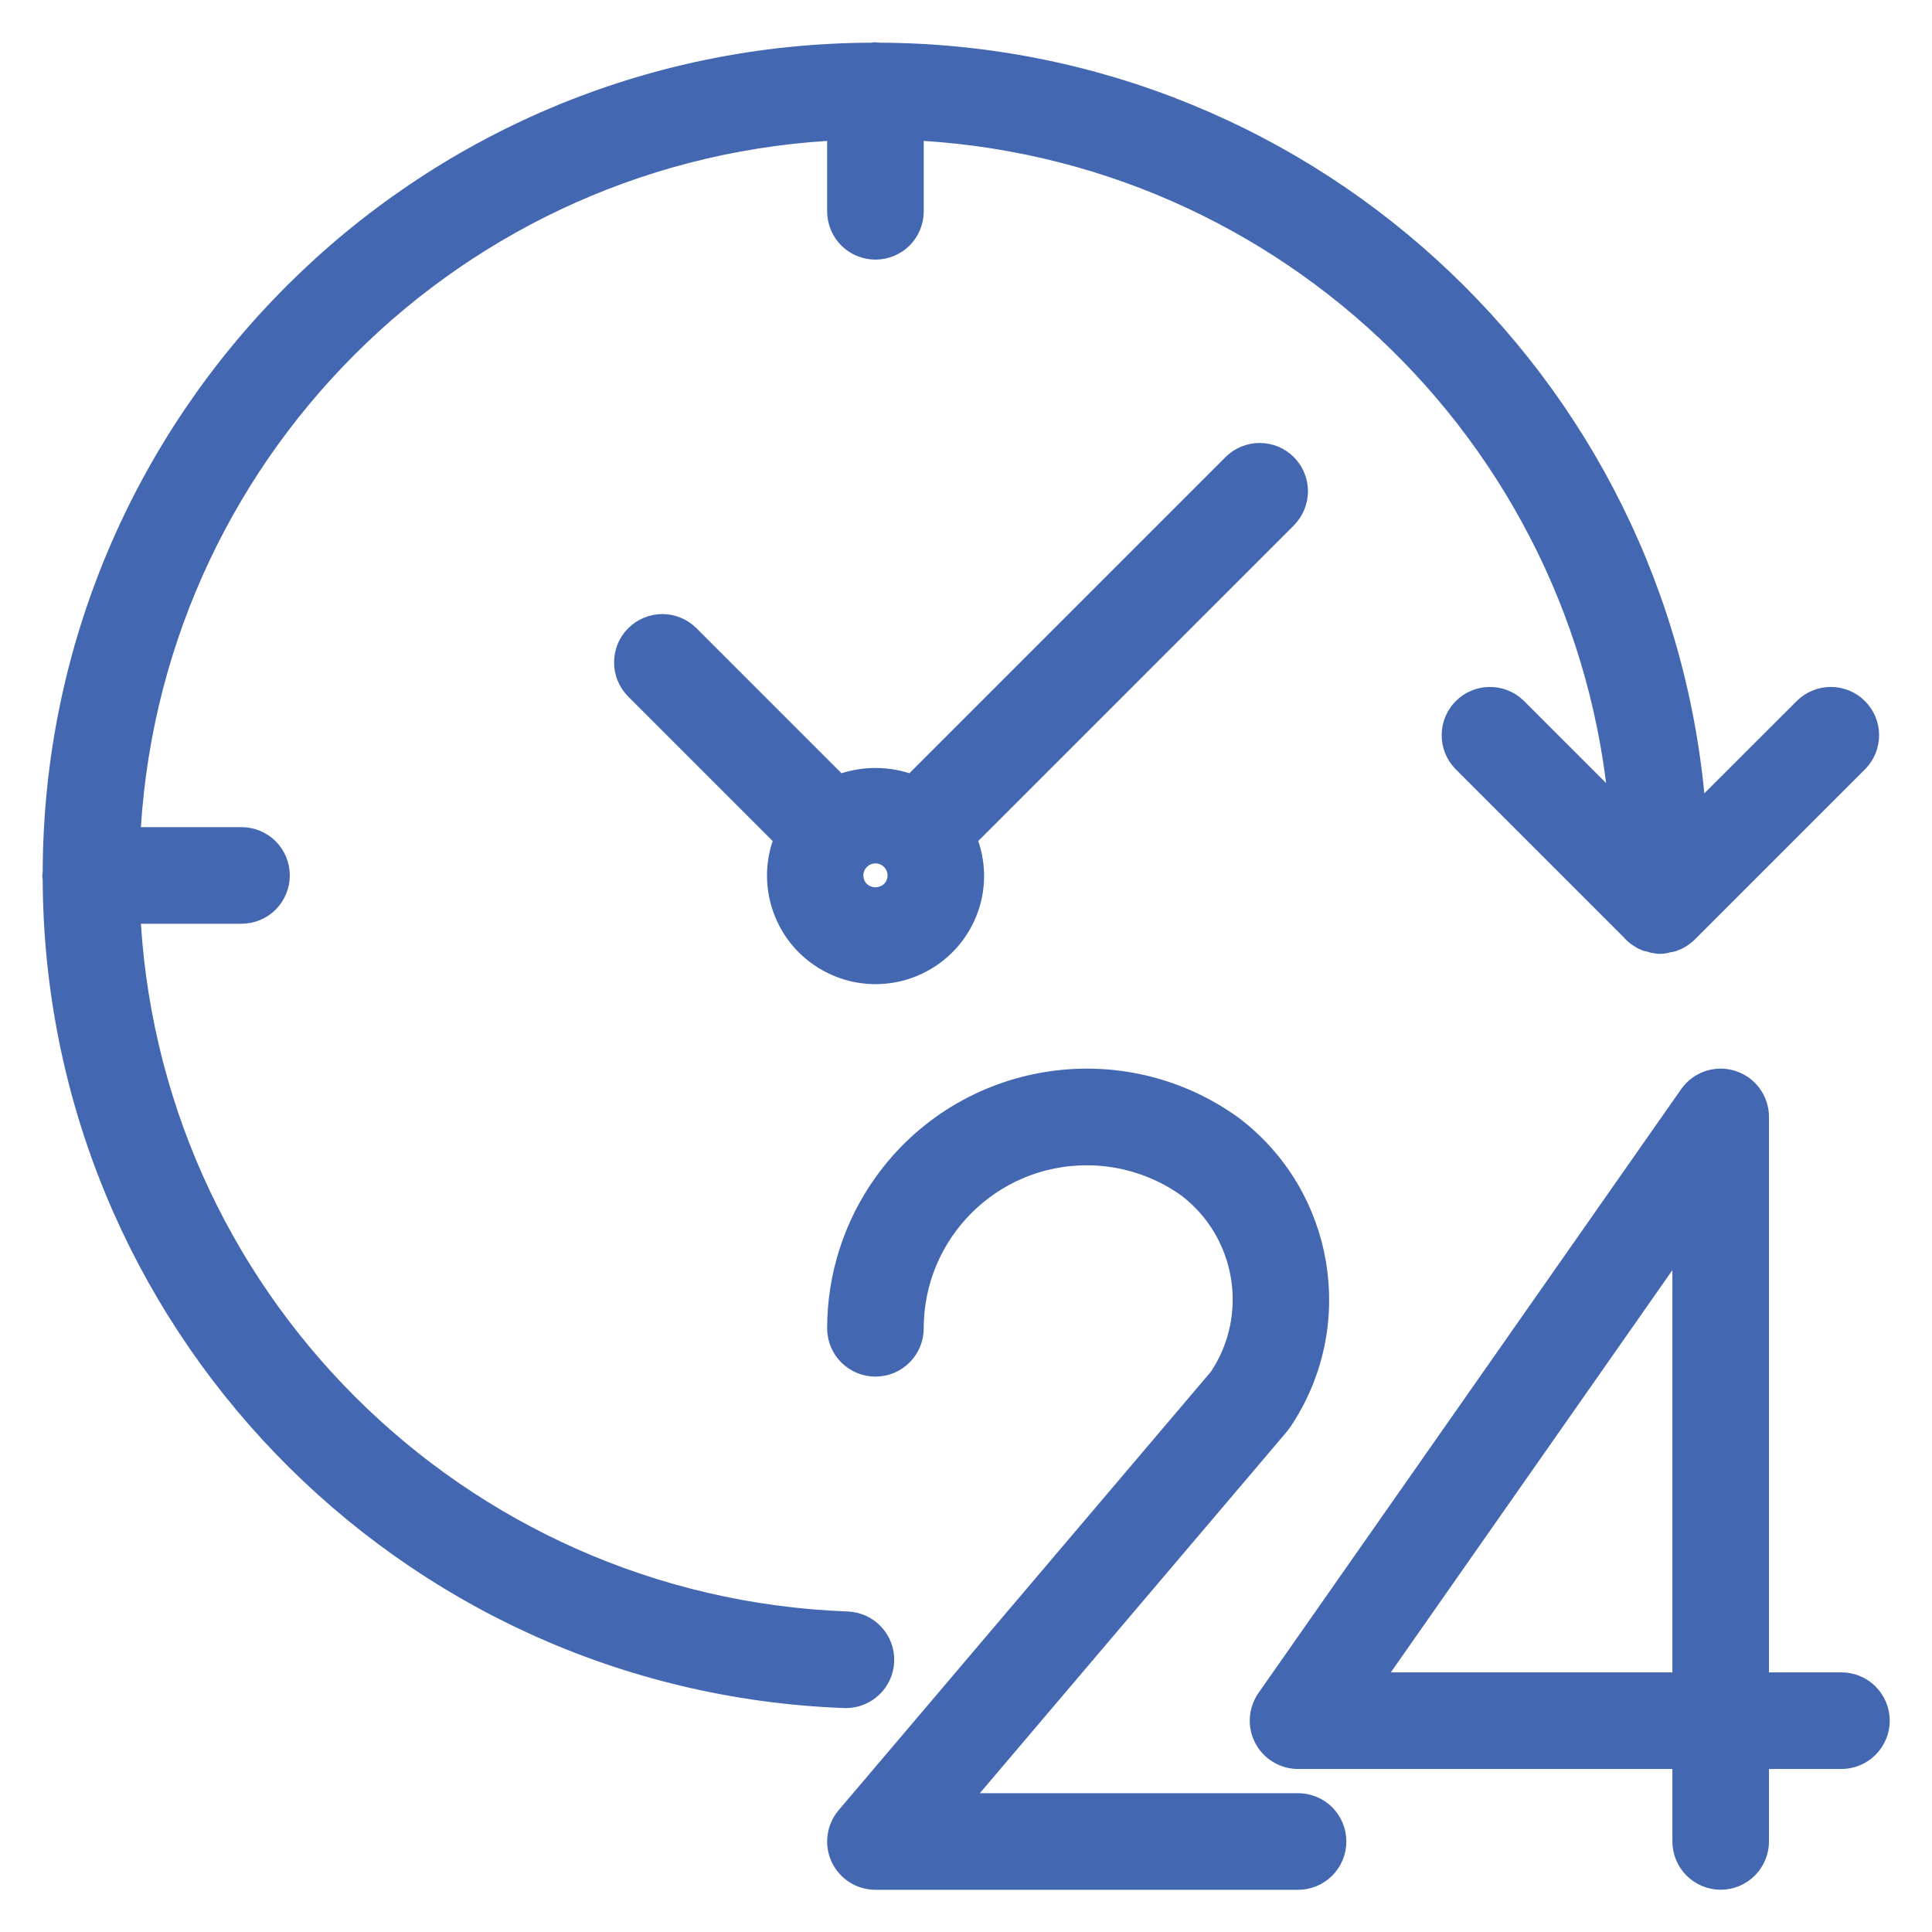
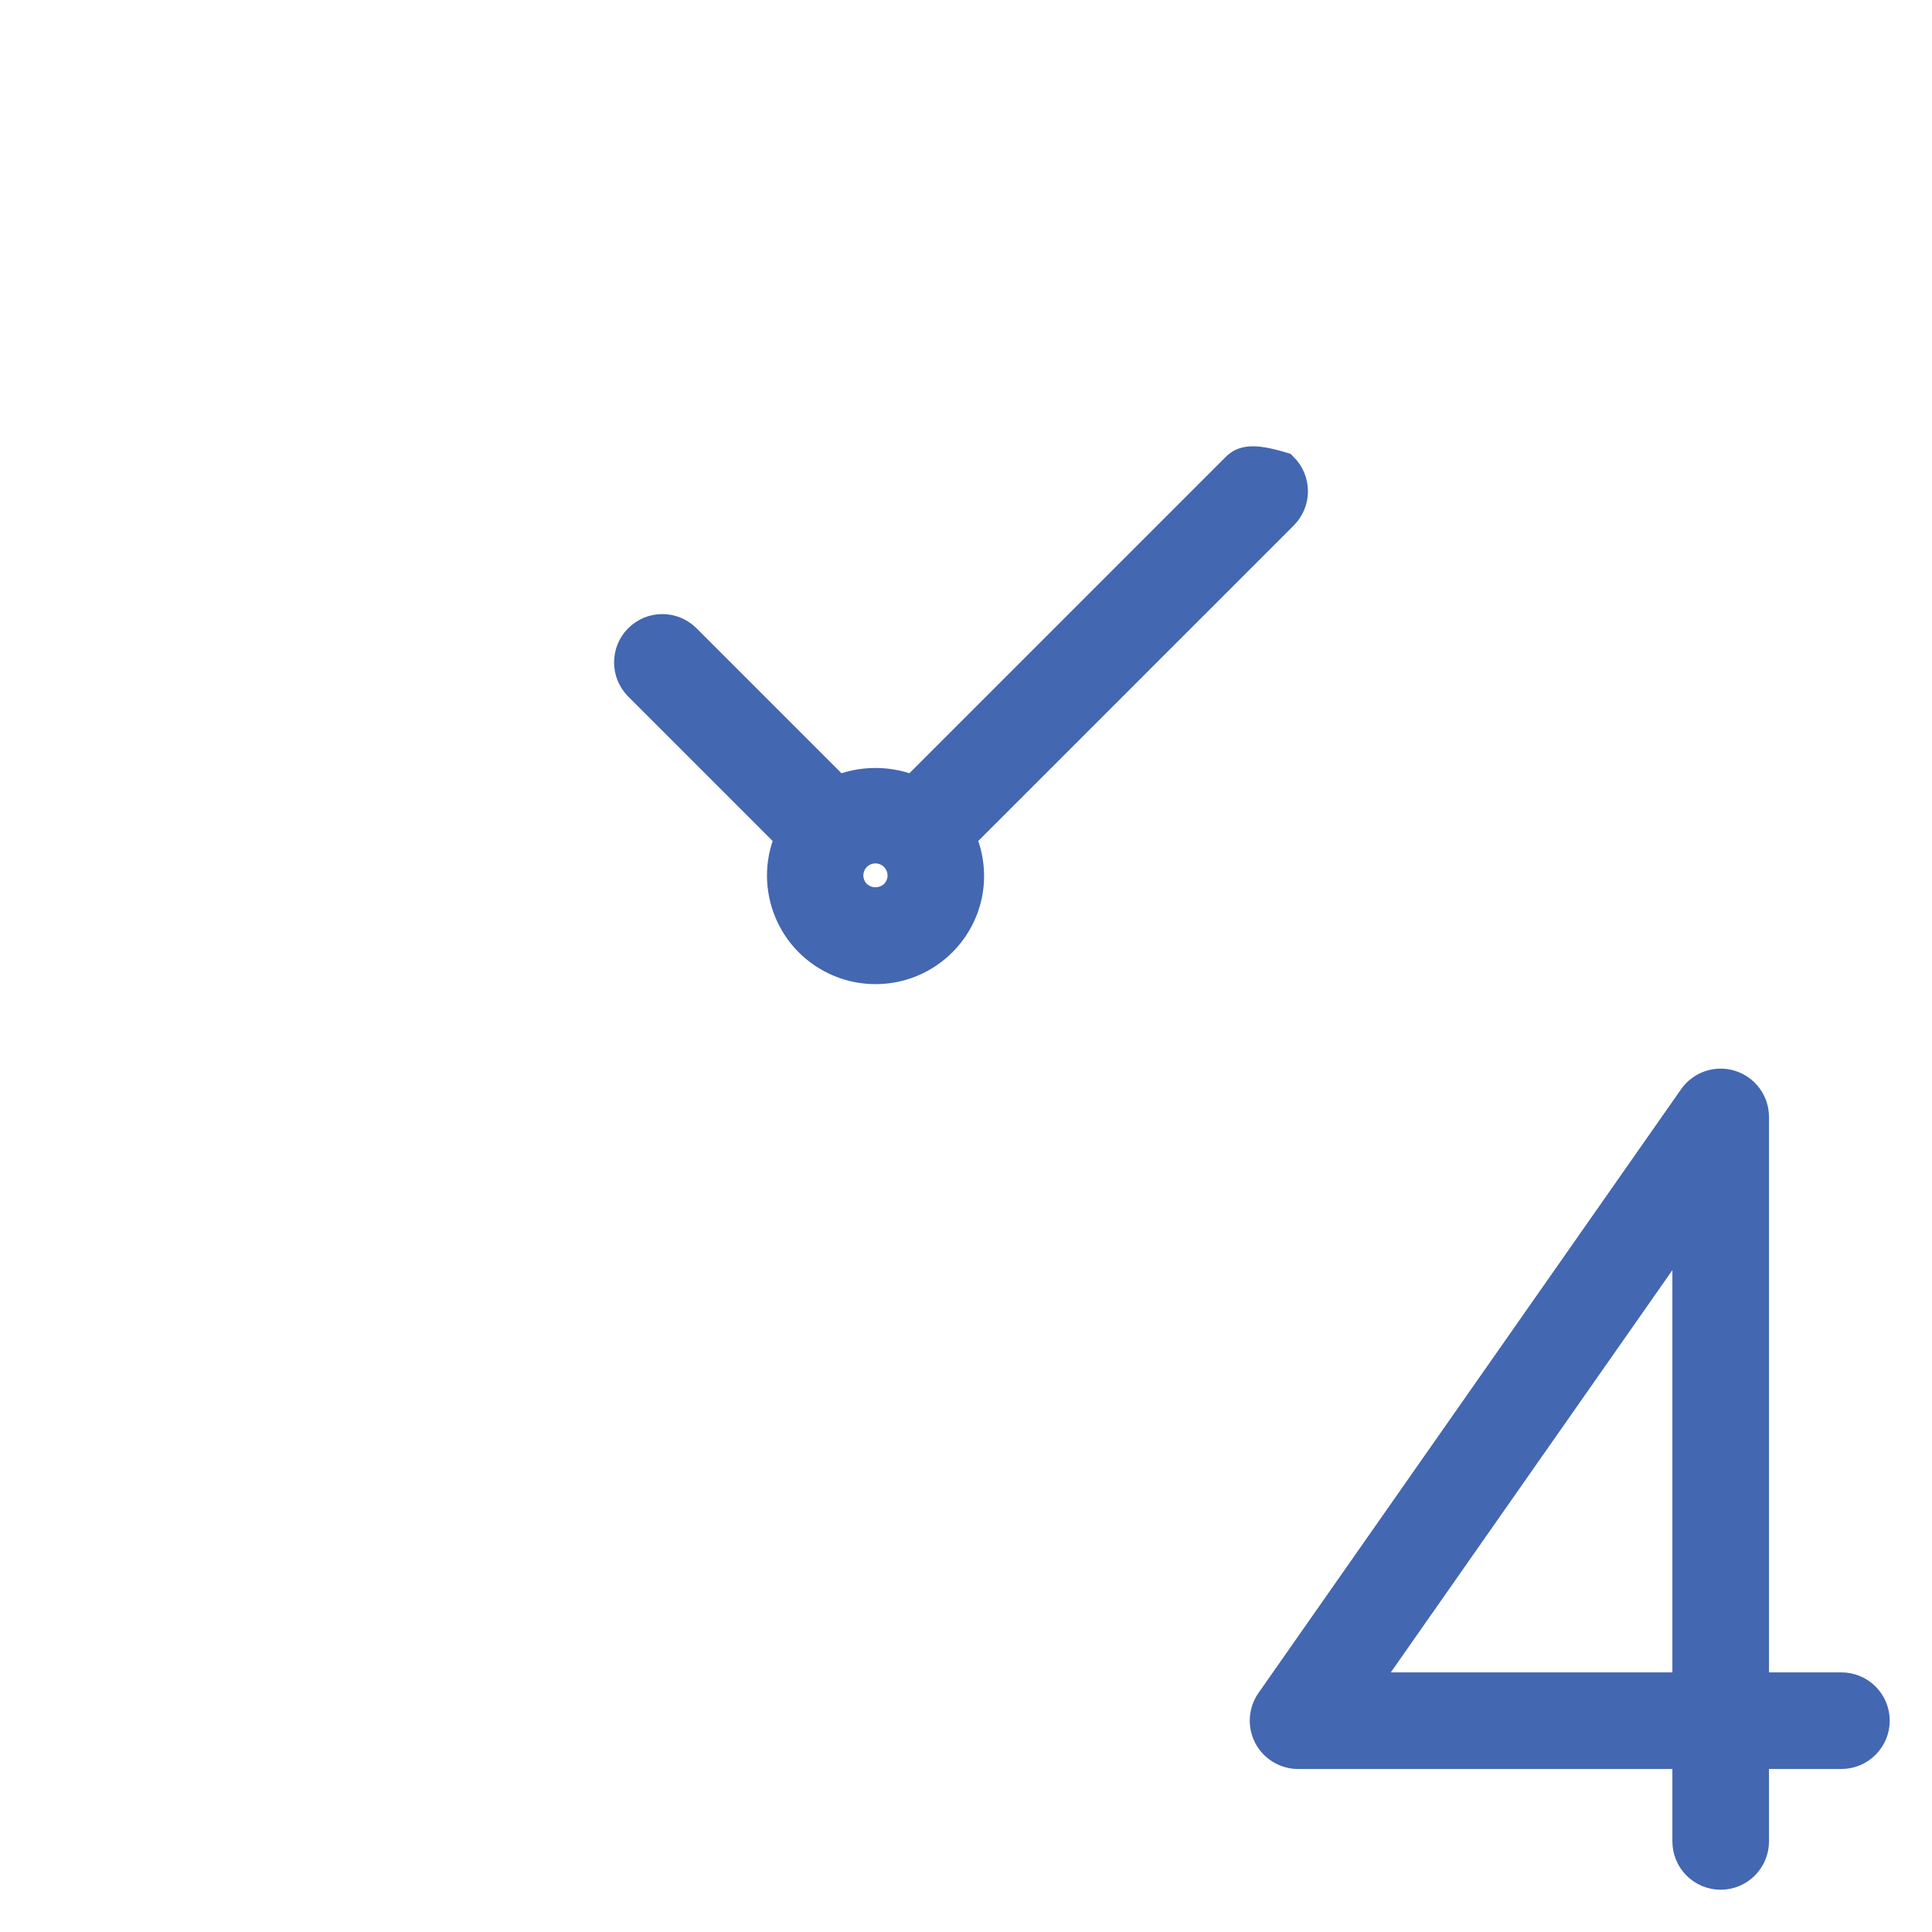
<svg xmlns="http://www.w3.org/2000/svg" width="32" height="32" viewBox="0 0 32 32" fill="none">
  <path d="M30.5 28H29V18.5C29 18.393 28.966 18.29 28.903 18.204C28.84 18.118 28.751 18.055 28.65 18.023C28.549 17.991 28.44 17.992 28.339 18.026C28.238 18.061 28.151 18.126 28.09 18.213L21.09 28.213C21.038 28.288 21.007 28.376 21.001 28.467C20.995 28.558 21.014 28.649 21.056 28.73C21.099 28.812 21.162 28.88 21.241 28.927C21.319 28.974 21.408 29 21.5 29H28V30.5C28 30.632 28.052 30.759 28.146 30.853C28.24 30.947 28.367 31 28.5 31C28.632 31 28.76 30.947 28.853 30.853C28.947 30.759 29 30.632 29 30.5V29H30.5C30.632 29 30.76 28.947 30.853 28.853C30.947 28.759 31 28.632 31 28.5C31 28.367 30.947 28.24 30.853 28.146C30.76 28.052 30.632 28 30.5 28ZM28 28H22.46L28 20.086V28Z" fill="#4367B1" stroke="#4367B1" stroke-width="0.6" />
-   <path d="M21.5 30.001H15.581L21.084 23.52C21.096 23.506 21.108 23.49 21.119 23.474C22.154 21.942 21.809 19.867 20.334 18.752C18.54 17.463 16.041 17.872 14.752 19.666C14.263 20.347 14 21.163 14 22.001C14 22.134 14.053 22.261 14.146 22.354C14.24 22.448 14.367 22.501 14.5 22.501C14.633 22.501 14.76 22.448 14.854 22.354C14.947 22.261 15 22.134 15 22.001C15 20.344 16.343 19.001 18 19.001C18.628 19 19.24 19.198 19.75 19.564C20.784 20.356 21.024 21.814 20.3 22.896L14.119 30.177C14.057 30.25 14.018 30.339 14.005 30.433C13.992 30.528 14.006 30.624 14.046 30.711C14.086 30.797 14.15 30.871 14.231 30.922C14.311 30.974 14.405 31.001 14.5 31.001H21.5C21.633 31.001 21.76 30.948 21.854 30.854C21.947 30.761 22 30.634 22 30.501C22 30.368 21.947 30.241 21.854 30.147C21.76 30.053 21.633 30.001 21.5 30.001Z" fill="#4367B1" stroke="#4367B1" stroke-width="0.6" />
-   <path d="M14.511 27.509C14.514 27.444 14.503 27.378 14.48 27.317C14.457 27.255 14.423 27.199 14.378 27.151C14.333 27.102 14.28 27.064 14.22 27.036C14.16 27.009 14.096 26.994 14.03 26.991H14.03C7.507 26.749 2.271 21.523 2.018 15H4C4.133 15 4.26 14.947 4.354 14.854C4.447 14.76 4.5 14.633 4.5 14.5C4.5 14.367 4.447 14.24 4.354 14.146C4.26 14.053 4.133 14 4 14H2.018C2.268 7.489 7.489 2.268 14 2.018V3.5C14 3.633 14.053 3.76 14.146 3.854C14.24 3.947 14.367 4 14.5 4C14.633 4 14.76 3.947 14.854 3.854C14.947 3.76 15 3.633 15 3.5V2.018C21.422 2.266 26.605 7.352 26.976 13.768L25.026 11.818C24.932 11.727 24.805 11.677 24.674 11.678C24.543 11.679 24.418 11.731 24.325 11.824C24.232 11.917 24.18 12.042 24.179 12.173C24.177 12.304 24.228 12.431 24.319 12.525L27.11 15.316C27.163 15.38 27.23 15.429 27.307 15.46C27.327 15.465 27.346 15.47 27.366 15.474C27.401 15.486 27.436 15.495 27.473 15.499H27.501C27.539 15.497 27.577 15.489 27.613 15.477C27.634 15.475 27.654 15.471 27.674 15.466C27.742 15.442 27.803 15.403 27.855 15.353L30.683 12.525C30.775 12.431 30.825 12.304 30.824 12.173C30.823 12.042 30.77 11.917 30.677 11.824C30.585 11.731 30.459 11.679 30.328 11.678C30.197 11.677 30.071 11.727 29.977 11.818L27.978 13.815C27.621 6.648 21.711 1.018 14.536 1.007C14.523 1.006 14.512 1 14.5 1C14.488 1 14.477 1.006 14.464 1.007C7.036 1.017 1.017 7.036 1.007 14.464C1.007 14.477 1 14.488 1 14.5C1 14.512 1.006 14.523 1.007 14.536C1.019 21.78 6.753 27.721 13.993 27.991H14.011C14.141 27.991 14.265 27.94 14.358 27.851C14.451 27.761 14.506 27.639 14.511 27.509Z" fill="#4367B1" stroke="#4367B1" stroke-width="0.6" />
-   <path d="M21.218 7.783C21.124 7.689 20.997 7.637 20.864 7.637C20.732 7.637 20.604 7.689 20.511 7.783L15.138 13.156C14.937 13.066 14.72 13.02 14.5 13.02C14.28 13.02 14.063 13.066 13.862 13.156L11.318 10.612C11.224 10.521 11.098 10.47 10.966 10.471C10.835 10.472 10.71 10.525 10.617 10.618C10.524 10.71 10.472 10.836 10.471 10.967C10.47 11.098 10.52 11.224 10.611 11.319L13.15 13.858C12.794 14.604 13.11 15.498 13.856 15.854C14.135 15.988 14.449 16.031 14.755 15.979C15.06 15.927 15.342 15.781 15.561 15.562C15.781 15.343 15.927 15.062 15.979 14.756C16.03 14.451 15.985 14.137 15.85 13.858L21.218 8.49C21.311 8.396 21.364 8.269 21.364 8.137C21.364 8.004 21.311 7.877 21.218 7.783ZM14.854 14.854L14.854 14.854C14.758 14.945 14.632 14.996 14.5 14.996C14.368 14.996 14.242 14.945 14.147 14.854C14.077 14.784 14.029 14.695 14.01 14.598C13.99 14.501 14 14.401 14.038 14.309C14.076 14.218 14.14 14.14 14.222 14.085C14.304 14.03 14.401 14.001 14.5 14.001C14.599 14.001 14.695 14.03 14.778 14.085C14.86 14.14 14.924 14.218 14.962 14.309C15 14.4 15.01 14.501 14.991 14.598C14.971 14.695 14.924 14.784 14.854 14.854Z" fill="#4367B1" stroke="#4367B1" stroke-width="0.6" />
+   <path d="M21.218 7.783C20.732 7.637 20.604 7.689 20.511 7.783L15.138 13.156C14.937 13.066 14.72 13.02 14.5 13.02C14.28 13.02 14.063 13.066 13.862 13.156L11.318 10.612C11.224 10.521 11.098 10.47 10.966 10.471C10.835 10.472 10.71 10.525 10.617 10.618C10.524 10.71 10.472 10.836 10.471 10.967C10.47 11.098 10.52 11.224 10.611 11.319L13.15 13.858C12.794 14.604 13.11 15.498 13.856 15.854C14.135 15.988 14.449 16.031 14.755 15.979C15.06 15.927 15.342 15.781 15.561 15.562C15.781 15.343 15.927 15.062 15.979 14.756C16.03 14.451 15.985 14.137 15.85 13.858L21.218 8.49C21.311 8.396 21.364 8.269 21.364 8.137C21.364 8.004 21.311 7.877 21.218 7.783ZM14.854 14.854L14.854 14.854C14.758 14.945 14.632 14.996 14.5 14.996C14.368 14.996 14.242 14.945 14.147 14.854C14.077 14.784 14.029 14.695 14.01 14.598C13.99 14.501 14 14.401 14.038 14.309C14.076 14.218 14.14 14.14 14.222 14.085C14.304 14.03 14.401 14.001 14.5 14.001C14.599 14.001 14.695 14.03 14.778 14.085C14.86 14.14 14.924 14.218 14.962 14.309C15 14.4 15.01 14.501 14.991 14.598C14.971 14.695 14.924 14.784 14.854 14.854Z" fill="#4367B1" stroke="#4367B1" stroke-width="0.6" />
</svg>